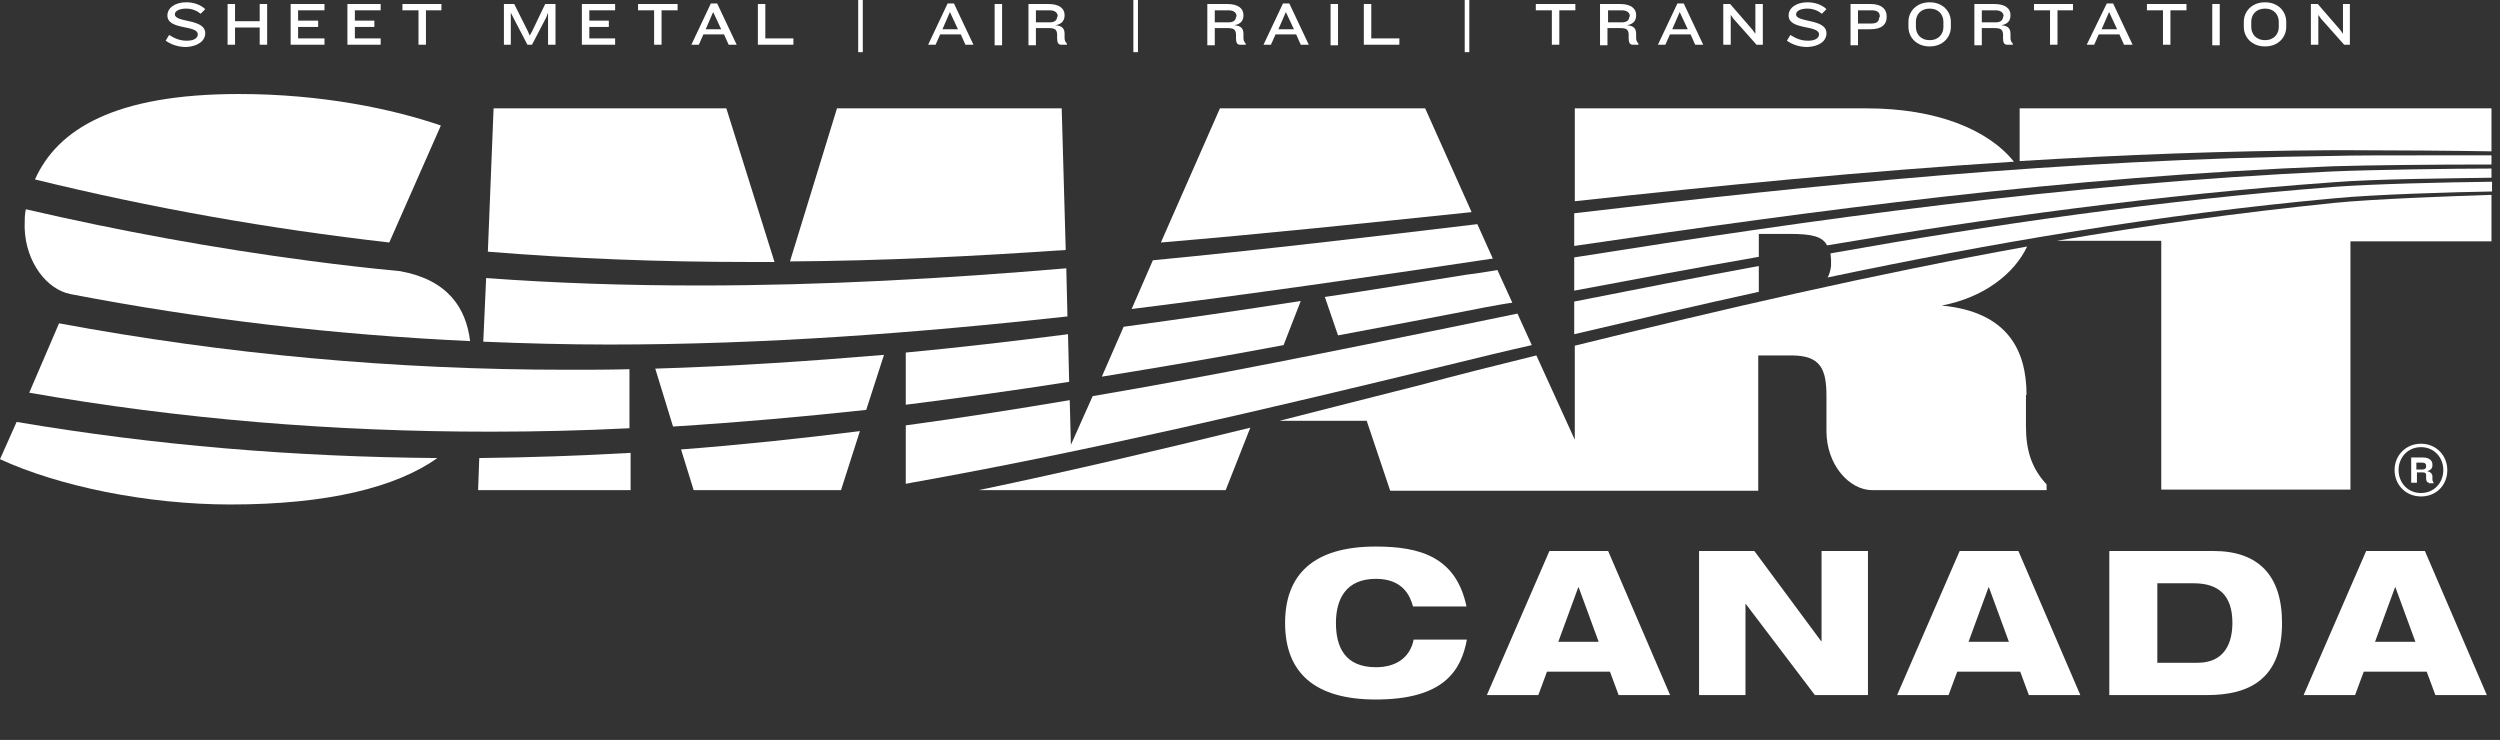
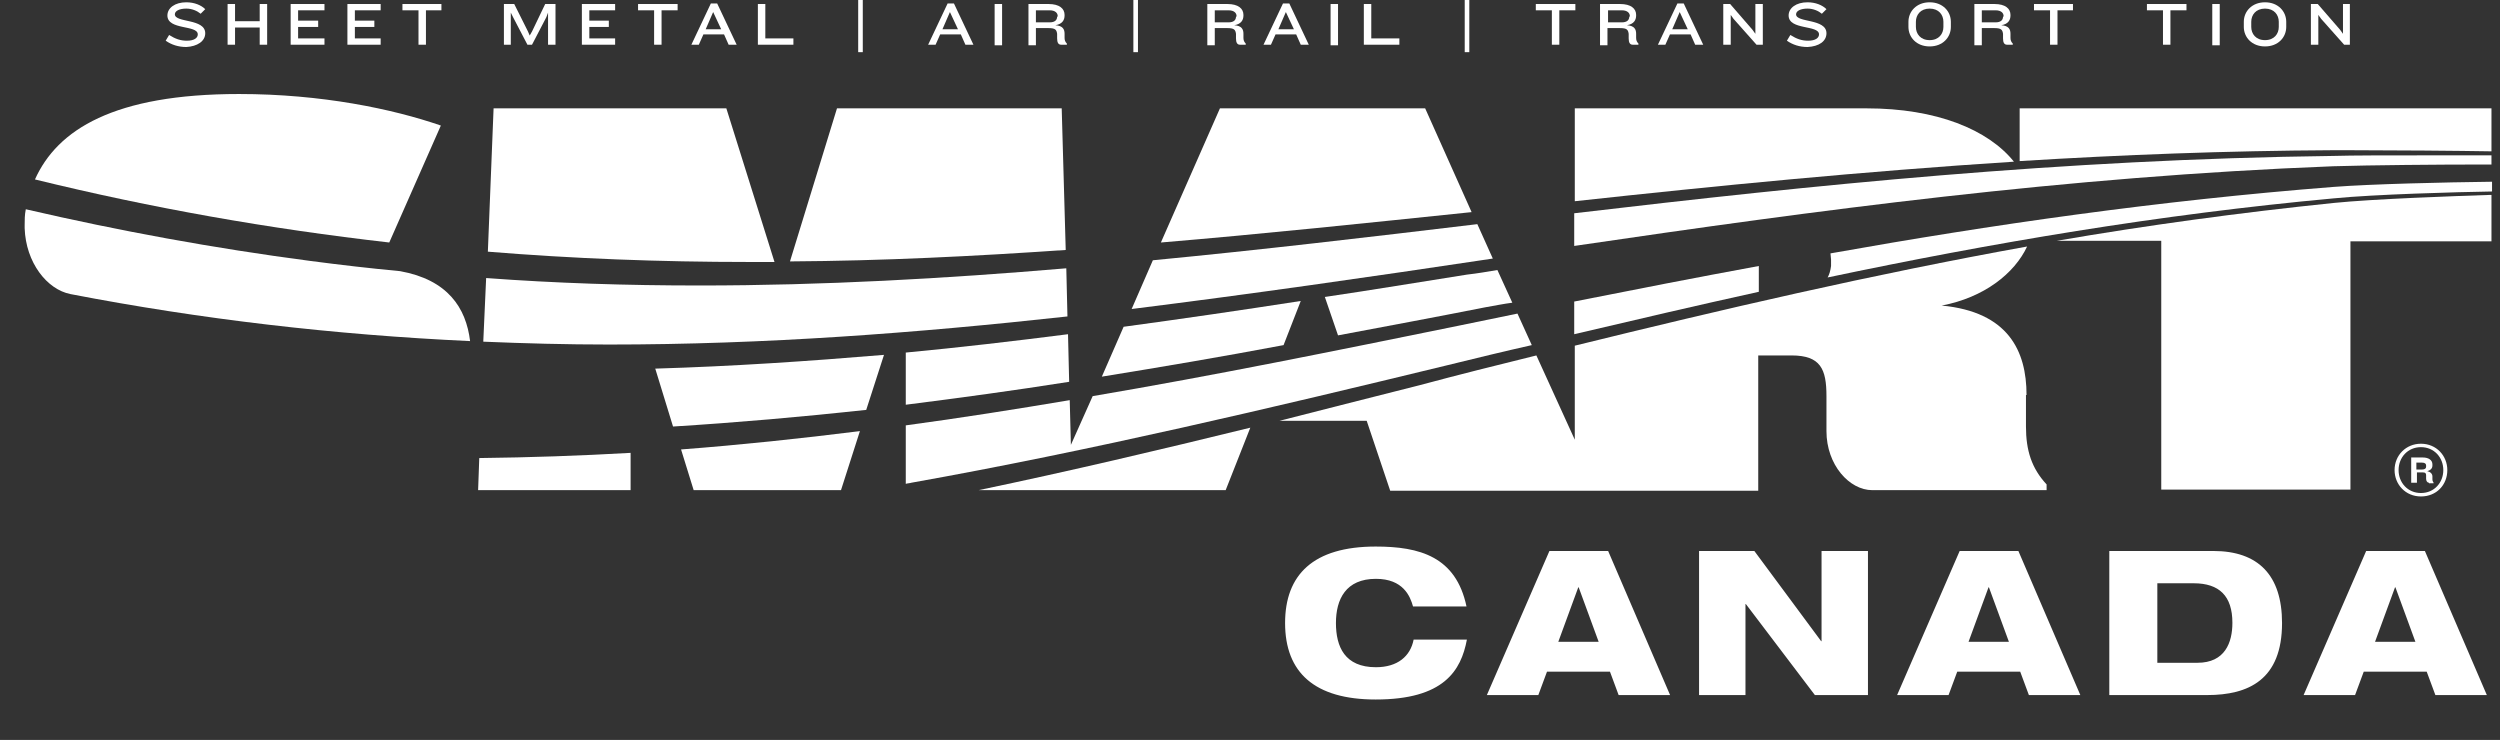
<svg xmlns="http://www.w3.org/2000/svg" width="223" height="66" viewBox="0 0 223 66" fill="none">
  <rect x="0" y="0" width="223" height="66" fill="#333333" stroke="none" />
  <path d="M126.096 57.05C125.808 58.544 124.656 59.516 122.73 59.516C119.958 59.516 119.166 57.698 119.166 55.574C119.166 53.45 120.048 51.632 122.73 51.632C125.16 51.632 125.79 53.18 126.042 54.098H130.812C129.876 49.652 126.636 48.752 122.712 48.752C117.132 48.752 114.63 51.272 114.63 55.574C114.63 60.002 117.276 62.396 122.712 62.396C128.796 62.396 130.326 59.822 130.848 57.05H126.096ZM132.628 62H137.218L137.992 59.912H143.608L144.382 62H148.972L143.446 49.148H138.208L132.628 62ZM142.6 57.248H139L140.782 52.388H140.818L142.6 57.248ZM151.556 62H155.696V53.882H155.732L161.888 62H166.622V49.148H162.482V57.194H162.446L156.488 49.148H151.556V62ZM169.222 62H173.812L174.586 59.912H180.202L180.976 62H185.566L180.04 49.148H174.802L169.222 62ZM179.194 57.248H175.594L177.376 52.388H177.412L179.194 57.248ZM188.15 62H196.88C200.57 62 203.558 60.632 203.558 55.574C203.558 51.29 201.416 49.148 197.438 49.148H188.15V62ZM192.434 52.028H195.674C197.96 52.028 199.13 53.162 199.13 55.556C199.13 57.32 198.464 59.12 196.016 59.12H192.434V52.028ZM205.482 62H210.072L210.846 59.912H216.462L217.236 62H221.826L216.3 49.148H211.062L205.482 62ZM215.454 57.248H211.854L213.636 52.388H213.672L215.454 57.248Z" fill="white" />
  <path d="M95.267 29.812C90.46 30.426 85.653 30.989 80.795 31.449V36.102C85.653 35.489 90.511 34.824 95.369 34.057L95.267 29.812Z" fill="white" />
  <path d="M58.449 32.881L60.034 38.046C65.812 37.688 71.591 37.176 77.267 36.563L78.852 31.654C72.153 32.216 65.352 32.676 58.449 32.881Z" fill="white" />
  <path d="M134.898 27L133.568 24.085C132.648 24.239 131.779 24.392 130.858 24.494C126.614 25.159 122.369 25.875 118.176 26.489L119.352 29.915C123.699 29.097 128.097 28.279 132.494 27.409C133.364 27.256 134.131 27.102 134.898 27Z" fill="white" />
-   <path d="M20.557 45C29.25 45 35.335 43.466 39.017 40.858C26.284 40.756 13.858 39.733 1.483 37.636L0 40.96C5.216 43.364 13.091 45 20.557 45Z" fill="white" />
  <path d="M100.943 27.563C111.579 26.233 122.267 24.699 133.159 23.063L131.778 19.994C121.96 21.171 112.398 22.296 102.835 23.216L100.943 27.563Z" fill="white" />
  <path d="M116.028 26.847C110.761 27.665 105.494 28.432 100.227 29.148L98.284 33.597C103.653 32.727 109.074 31.807 114.494 30.784L116.028 26.847Z" fill="white" />
  <path d="M35.693 24.188C32.983 23.932 30.324 23.625 27.614 23.267C19.074 22.142 10.688 20.608 2.301 18.665C2.199 19.176 2.199 19.636 2.199 20.097V20.148C2.199 20.199 2.199 20.301 2.199 20.352C2.301 23.421 4.193 25.824 6.29 26.233C17.949 28.483 29.813 29.864 41.932 30.426C41.574 27.46 39.938 24.955 35.693 24.188Z" fill="white" />
  <path d="M43.364 24.801L43.108 30.477C46.79 30.631 50.523 30.733 54.307 30.733C68.216 30.733 81.716 29.71 95.216 28.227L95.114 23.932C84.273 24.852 73.432 25.466 62.386 25.466C55.892 25.466 49.551 25.261 43.364 24.801Z" fill="white" />
-   <path d="M43.722 38.506C47.915 38.506 52.057 38.404 56.148 38.199V32.932C54.307 32.983 52.517 32.983 50.676 32.983C35.131 32.983 20.148 31.602 5.267 28.841L2.608 35.029C16.057 37.381 29.659 38.506 43.722 38.506Z" fill="white" />
  <path d="M140.42 21.938C162 18.767 184.244 15.75 208.125 14.83C211.398 14.727 217.739 14.676 220.96 14.676C221.42 14.676 221.829 14.676 222.239 14.676V13.858C220.909 13.858 218.659 13.858 216.051 13.858C212.829 13.858 209.915 13.858 208.125 13.909C183.784 14.216 161.693 16.517 140.42 19.023V21.938Z" fill="white" />
-   <path d="M222.239 15.852V15.034C219.273 15.034 211.704 15.136 208.125 15.29C183.886 16.415 161.744 19.585 140.42 22.96V25.926C145.841 24.904 151.312 23.881 156.886 22.909V20.864H159.648C161.54 20.864 162.562 21.068 162.972 21.887C177.494 19.432 192.477 17.387 208.074 16.262C211.756 15.955 219.273 15.903 222.239 15.852Z" fill="white" />
  <path d="M56.199 40.398C51.75 40.653 47.25 40.807 42.75 40.858L42.648 43.722H56.25V40.398H56.199Z" fill="white" />
  <path d="M60.75 40.091L61.875 43.722H75.017L76.704 38.455C71.386 39.119 66.119 39.682 60.75 40.091Z" fill="white" />
  <path d="M87.29 43.722H109.33L111.528 38.148C103.398 40.142 95.369 42.034 87.29 43.722Z" fill="white" />
  <path d="M34.722 21.631L39.324 11.199C35.029 9.716 28.688 8.386 21.324 8.386C10.176 8.386 5.114 11.557 3.119 16.006C13.551 18.563 23.983 20.404 34.722 21.631Z" fill="white" />
  <path d="M66.835 23.369C67.602 23.369 68.369 23.369 69.085 23.369L64.79 9.665H44.028L43.517 22.449C51.034 23.062 58.807 23.369 66.835 23.369Z" fill="white" />
  <path d="M180.767 35.233C180.767 31.296 179.131 27.818 173.199 27.256C176.983 26.54 179.693 24.392 180.818 21.989C166.909 24.494 153.562 27.614 140.471 30.835V39.222L137.045 31.705C133.517 32.574 130.04 33.443 126.614 34.364C122.42 35.438 118.278 36.46 114.136 37.534H121.909L124.006 43.773H156.835V31.705H159.801C162.409 31.705 162.92 32.932 162.92 35.335V38.455C162.92 41.472 164.966 43.722 167.011 43.722H182.557V43.21C181.227 41.779 180.716 40.193 180.716 38.046V35.233H180.767Z" fill="white" />
  <path d="M222.085 17.387C218.966 17.489 211.705 17.744 208.176 18.102C199.739 18.972 191.506 20.097 183.477 21.477H192.784V43.671H209.659V21.529H222.239V17.387C222.188 17.387 222.136 17.387 222.085 17.387Z" fill="white" />
  <path d="M95.062 22.296L94.704 9.665H74.659L70.466 23.318C78.75 23.267 86.881 22.858 95.062 22.296Z" fill="white" />
  <path d="M208.125 13.398C208.534 13.398 208.994 13.398 209.454 13.398C213.136 13.398 219.477 13.449 222.239 13.5V9.665H180.153V14.369C189.256 13.807 198.562 13.449 208.125 13.398Z" fill="white" />
  <path d="M156.886 23.727C151.312 24.75 145.841 25.824 140.42 26.898V29.812C145.841 28.534 151.312 27.256 156.886 26.028V23.727Z" fill="white" />
  <path d="M131.267 18.921L127.125 9.665H108.818L103.551 21.631C112.705 20.864 121.909 19.892 131.267 18.921Z" fill="white" />
  <path d="M163.023 24.75C177.597 21.682 192.58 19.125 208.176 17.693C211.807 17.335 219.119 17.131 222.29 17.08V16.21C218.045 16.262 211.5 16.415 208.176 16.671C192.477 17.898 177.597 20.046 163.278 22.602C163.278 22.756 163.33 22.96 163.33 23.165V23.727C163.278 24.137 163.176 24.494 163.023 24.75Z" fill="white" />
  <path d="M136.636 30.784L135.358 27.972C133.619 28.33 131.881 28.688 130.142 29.046C119.097 31.296 108.307 33.494 97.466 35.335L95.523 39.682L95.42 35.693C90.562 36.511 85.704 37.279 80.795 37.943V43.159C80.949 43.108 81.153 43.108 81.307 43.057C97.364 40.193 113.523 36.358 129.119 32.574C131.625 31.96 134.131 31.347 136.636 30.784Z" fill="white" />
  <path d="M179.642 14.421C177.341 11.557 172.739 9.665 166.5 9.665H140.472V17.949C153.153 16.568 166.142 15.29 179.642 14.421Z" fill="white" />
  <path d="M215.949 44.284C214.568 44.284 213.596 43.21 213.596 41.932C213.596 40.602 214.619 39.58 215.949 39.58C217.329 39.58 218.301 40.654 218.301 41.932C218.301 43.261 217.329 44.284 215.949 44.284ZM215.949 39.886C214.773 39.886 213.954 40.807 213.954 41.932C213.954 43.057 214.773 43.977 215.949 43.977C217.125 43.977 217.943 43.057 217.943 41.932C217.943 40.807 217.125 39.886 215.949 39.886ZM216.665 43.057C216.511 43.057 216.409 42.904 216.409 42.699V42.392C216.409 42.239 216.358 42.136 216.102 42.136H215.591V43.057H215.079V40.807H216.102C216.665 40.807 216.971 41.062 216.971 41.42V41.523C216.971 41.779 216.818 41.932 216.511 42.034C216.818 42.085 216.971 42.29 216.971 42.494V42.75C216.971 42.904 217.023 42.955 217.074 43.057V43.108H216.665V43.057ZM216.409 41.523C216.409 41.369 216.307 41.267 216.051 41.267H215.54V41.881H216.051C216.307 41.881 216.409 41.779 216.409 41.625V41.523Z" fill="white" />
  <path d="M18.307 2.966C18.307 1.636 15.597 2.046 15.597 1.278C15.597 0.972 16.006 0.767 16.619 0.767C17.131 0.767 17.591 0.972 17.898 1.227L18.307 0.818C17.949 0.46 17.335 0.205 16.619 0.205C15.597 0.205 14.932 0.716 14.932 1.381C14.932 2.71 17.642 2.199 17.642 3.068C17.642 3.375 17.335 3.631 16.671 3.631C16.108 3.631 15.648 3.477 15.085 3.119L14.779 3.631C15.29 3.989 15.904 4.193 16.619 4.193C17.591 4.142 18.307 3.682 18.307 2.966Z" fill="white" />
  <path d="M23.83 3.989V0.358H23.165V1.892H20.966V0.358H20.301V3.989H20.966V2.454H23.165V3.989H23.83Z" fill="white" />
  <path d="M28.943 3.989V3.426H26.591V2.403H28.381V1.841H26.591V0.92H28.943V0.358H25.926V3.989H28.943Z" fill="white" />
  <path d="M33.955 3.989V3.426H31.654V2.403H33.392V1.841H31.654V0.92H33.955V0.358H30.989V3.989H33.955Z" fill="white" />
  <path d="M39.375 0.92V0.358H35.898V0.92H37.33V3.989H37.994V0.92H39.375Z" fill="white" />
  <path d="M49.551 3.989V0.358H48.631L47.455 2.812L47.25 3.17L47.097 2.812L45.869 0.358H44.949V3.989H45.563V1.125L45.767 1.534L47.046 3.989H47.455L48.733 1.534L48.886 1.125V3.989H49.551Z" fill="white" />
  <path d="M54.869 3.989V3.426H52.568V2.403H54.307V1.841H52.568V0.92H54.869V0.358H51.903V3.989H54.869Z" fill="white" />
  <path d="M60.443 0.92V0.358H56.915V0.92H58.347V3.989H59.011V0.92H60.443Z" fill="white" />
  <path d="M64.329 2.608H62.949L63.614 1.074L64.329 2.608ZM65.71 3.989L63.971 0.307H63.409L61.67 3.989H62.335L62.744 3.068H64.585L64.994 3.989H65.71Z" fill="white" />
  <path d="M70.772 3.989V3.426H68.267V0.358H67.602V3.989H70.772Z" fill="white" />
  <path d="M76.96 0H76.551V4.653H76.96V0Z" fill="white" />
  <path d="M85.449 2.608H84.068L84.733 1.074L85.449 2.608ZM86.83 3.989L85.091 0.307H84.528L82.79 3.989H83.455L83.864 3.068H85.705L86.114 3.989H86.83Z" fill="white" />
  <path d="M89.386 0.358H88.721V4.04H89.386V0.358Z" fill="white" />
  <path d="M94.296 1.483C94.296 1.79 94.091 1.994 93.631 1.994H92.403V0.92H93.631C94.142 0.92 94.347 1.176 94.347 1.432V1.483H94.296ZM95.165 4.04V3.886C95.011 3.733 94.96 3.579 94.96 3.375V3.017C94.96 2.608 94.807 2.301 94.142 2.25C94.756 2.148 94.96 1.79 94.96 1.381V1.329C94.96 0.767 94.5 0.358 93.528 0.358H91.739V4.04H92.403V2.506H93.528C94.142 2.506 94.245 2.659 94.296 3.017V3.426C94.296 3.784 94.398 3.989 94.653 3.989H95.165V4.04Z" fill="white" />
  <path d="M101.506 0H101.097V4.653H101.506V0Z" fill="white" />
  <path d="M110.25 1.483C110.25 1.79 110.045 1.994 109.585 1.994H108.358V0.92H109.585C110.097 0.92 110.301 1.176 110.301 1.432V1.483H110.25ZM111.119 4.04V3.886C110.966 3.733 110.915 3.579 110.915 3.375V3.017C110.915 2.608 110.761 2.301 110.097 2.25C110.71 2.148 110.915 1.79 110.915 1.381V1.329C110.915 0.767 110.454 0.358 109.483 0.358H107.693V4.04H108.358V2.506H109.483C110.097 2.506 110.199 2.659 110.25 3.017V3.426C110.25 3.784 110.352 3.989 110.608 3.989H111.119V4.04Z" fill="white" />
  <path d="M115.415 2.608H114.034L114.699 1.074L115.415 2.608ZM116.744 3.989L115.006 0.307H114.443L112.705 3.989H113.369L113.778 3.068H115.619L116.028 3.989H116.744Z" fill="white" />
  <path d="M119.352 0.358H118.688V4.04H119.352V0.358Z" fill="white" />
  <path d="M124.824 3.989V3.426H122.318V0.358H121.654V3.989H124.824Z" fill="white" />
  <path d="M131.062 0H130.653V4.653H131.062V0Z" fill="white" />
  <path d="M140.523 0.92V0.358H136.994V0.92H138.426V3.989H139.091V0.92H140.523Z" fill="white" />
  <path d="M145.33 1.483C145.33 1.79 145.125 1.994 144.665 1.994H143.438V0.92H144.665C145.176 0.92 145.381 1.176 145.381 1.432V1.483H145.33ZM146.148 4.04V3.886C145.994 3.733 145.943 3.579 145.943 3.375V3.017C145.943 2.608 145.79 2.301 145.125 2.25C145.739 2.148 145.943 1.79 145.943 1.381V1.329C145.943 0.767 145.483 0.358 144.511 0.358H142.722V4.04H143.386V2.506H144.511C145.125 2.506 145.227 2.659 145.278 3.017V3.426C145.278 3.784 145.381 3.989 145.636 3.989H146.148V4.04Z" fill="white" />
  <path d="M150.546 2.608H149.165L149.83 1.074L150.546 2.608ZM151.926 3.989L150.188 0.307H149.625L147.886 3.989H148.551L148.96 3.068H150.801L151.21 3.989H151.926Z" fill="white" />
  <path d="M157.244 3.989V0.358H156.58V3.017L156.324 2.659L154.33 0.358H153.716V3.989H154.381V1.329L154.637 1.687L156.682 3.989H157.244Z" fill="white" />
  <path d="M162.92 2.966C162.92 1.636 160.21 2.046 160.21 1.278C160.21 0.972 160.619 0.767 161.233 0.767C161.744 0.767 162.205 0.972 162.511 1.227L162.92 0.818C162.563 0.46 161.949 0.205 161.233 0.205C160.21 0.205 159.545 0.716 159.545 1.381C159.545 2.71 162.256 2.199 162.256 3.068C162.256 3.375 161.949 3.631 161.284 3.631C160.722 3.631 160.261 3.477 159.699 3.119L159.392 3.631C159.903 3.989 160.517 4.193 161.233 4.193C162.256 4.142 162.92 3.682 162.92 2.966Z" fill="white" />
-   <path d="M167.625 1.534C167.625 1.841 167.472 2.097 166.96 2.097H165.733V0.92H166.96C167.472 0.92 167.676 1.125 167.676 1.432V1.534H167.625ZM168.29 1.534V1.432C168.29 0.818 167.829 0.358 166.858 0.358H165.068V4.04H165.733V2.608H166.858C167.881 2.608 168.29 2.148 168.29 1.534Z" fill="white" />
  <path d="M173.352 2.403C173.352 3.017 172.943 3.58 172.125 3.58C171.307 3.58 170.898 3.017 170.898 2.403V1.943C170.898 1.33 171.307 0.767 172.125 0.767C172.943 0.767 173.352 1.33 173.352 1.943V2.403ZM174.017 2.403V1.943C174.017 1.023 173.301 0.205 172.125 0.205C170.949 0.205 170.233 1.023 170.233 1.943V2.403C170.233 3.324 170.949 4.142 172.125 4.142C173.301 4.142 174.017 3.324 174.017 2.403Z" fill="white" />
  <path d="M178.67 1.483C178.67 1.79 178.466 1.994 178.006 1.994H176.778V0.92H178.006C178.517 0.92 178.721 1.176 178.721 1.432V1.483H178.67ZM179.54 4.04V3.886C179.386 3.733 179.335 3.579 179.335 3.375V3.017C179.335 2.608 179.182 2.301 178.517 2.25C179.131 2.148 179.335 1.79 179.335 1.381V1.329C179.335 0.767 178.875 0.358 177.903 0.358H176.114V4.04H176.778V2.506H177.903C178.517 2.506 178.619 2.659 178.67 3.017V3.426C178.67 3.784 178.773 3.989 179.028 3.989H179.54V4.04Z" fill="white" />
  <path d="M184.909 0.92V0.358H181.432V0.92H182.864V3.989H183.528V0.92H184.909Z" fill="white" />
-   <path d="M188.846 2.608H187.466L188.131 1.074L188.846 2.608ZM190.227 3.989L188.489 0.307H187.926L186.136 3.989H186.801L187.21 3.068H189.051L189.46 3.989H190.227Z" fill="white" />
  <path d="M195.034 0.92V0.358H191.506V0.92H192.938V3.989H193.602V0.92H195.034Z" fill="white" />
  <path d="M198 0.358H197.335V4.04H198V0.358Z" fill="white" />
  <path d="M203.267 2.403C203.267 3.017 202.858 3.58 202.04 3.58C201.222 3.58 200.812 3.017 200.812 2.403V1.943C200.812 1.33 201.222 0.767 202.04 0.767C202.858 0.767 203.267 1.33 203.267 1.943V2.403ZM203.932 2.403V1.943C203.932 1.023 203.216 0.205 202.04 0.205C200.864 0.205 200.148 1.023 200.148 1.943V2.403C200.148 3.324 200.864 4.142 202.04 4.142C203.216 4.142 203.932 3.324 203.932 2.403Z" fill="white" />
  <path d="M209.608 3.989V0.358H208.994V3.017L208.739 2.659L206.744 0.358H206.131V3.989H206.795V1.329L207.051 1.687L209.097 3.989H209.608Z" fill="white" />
</svg>